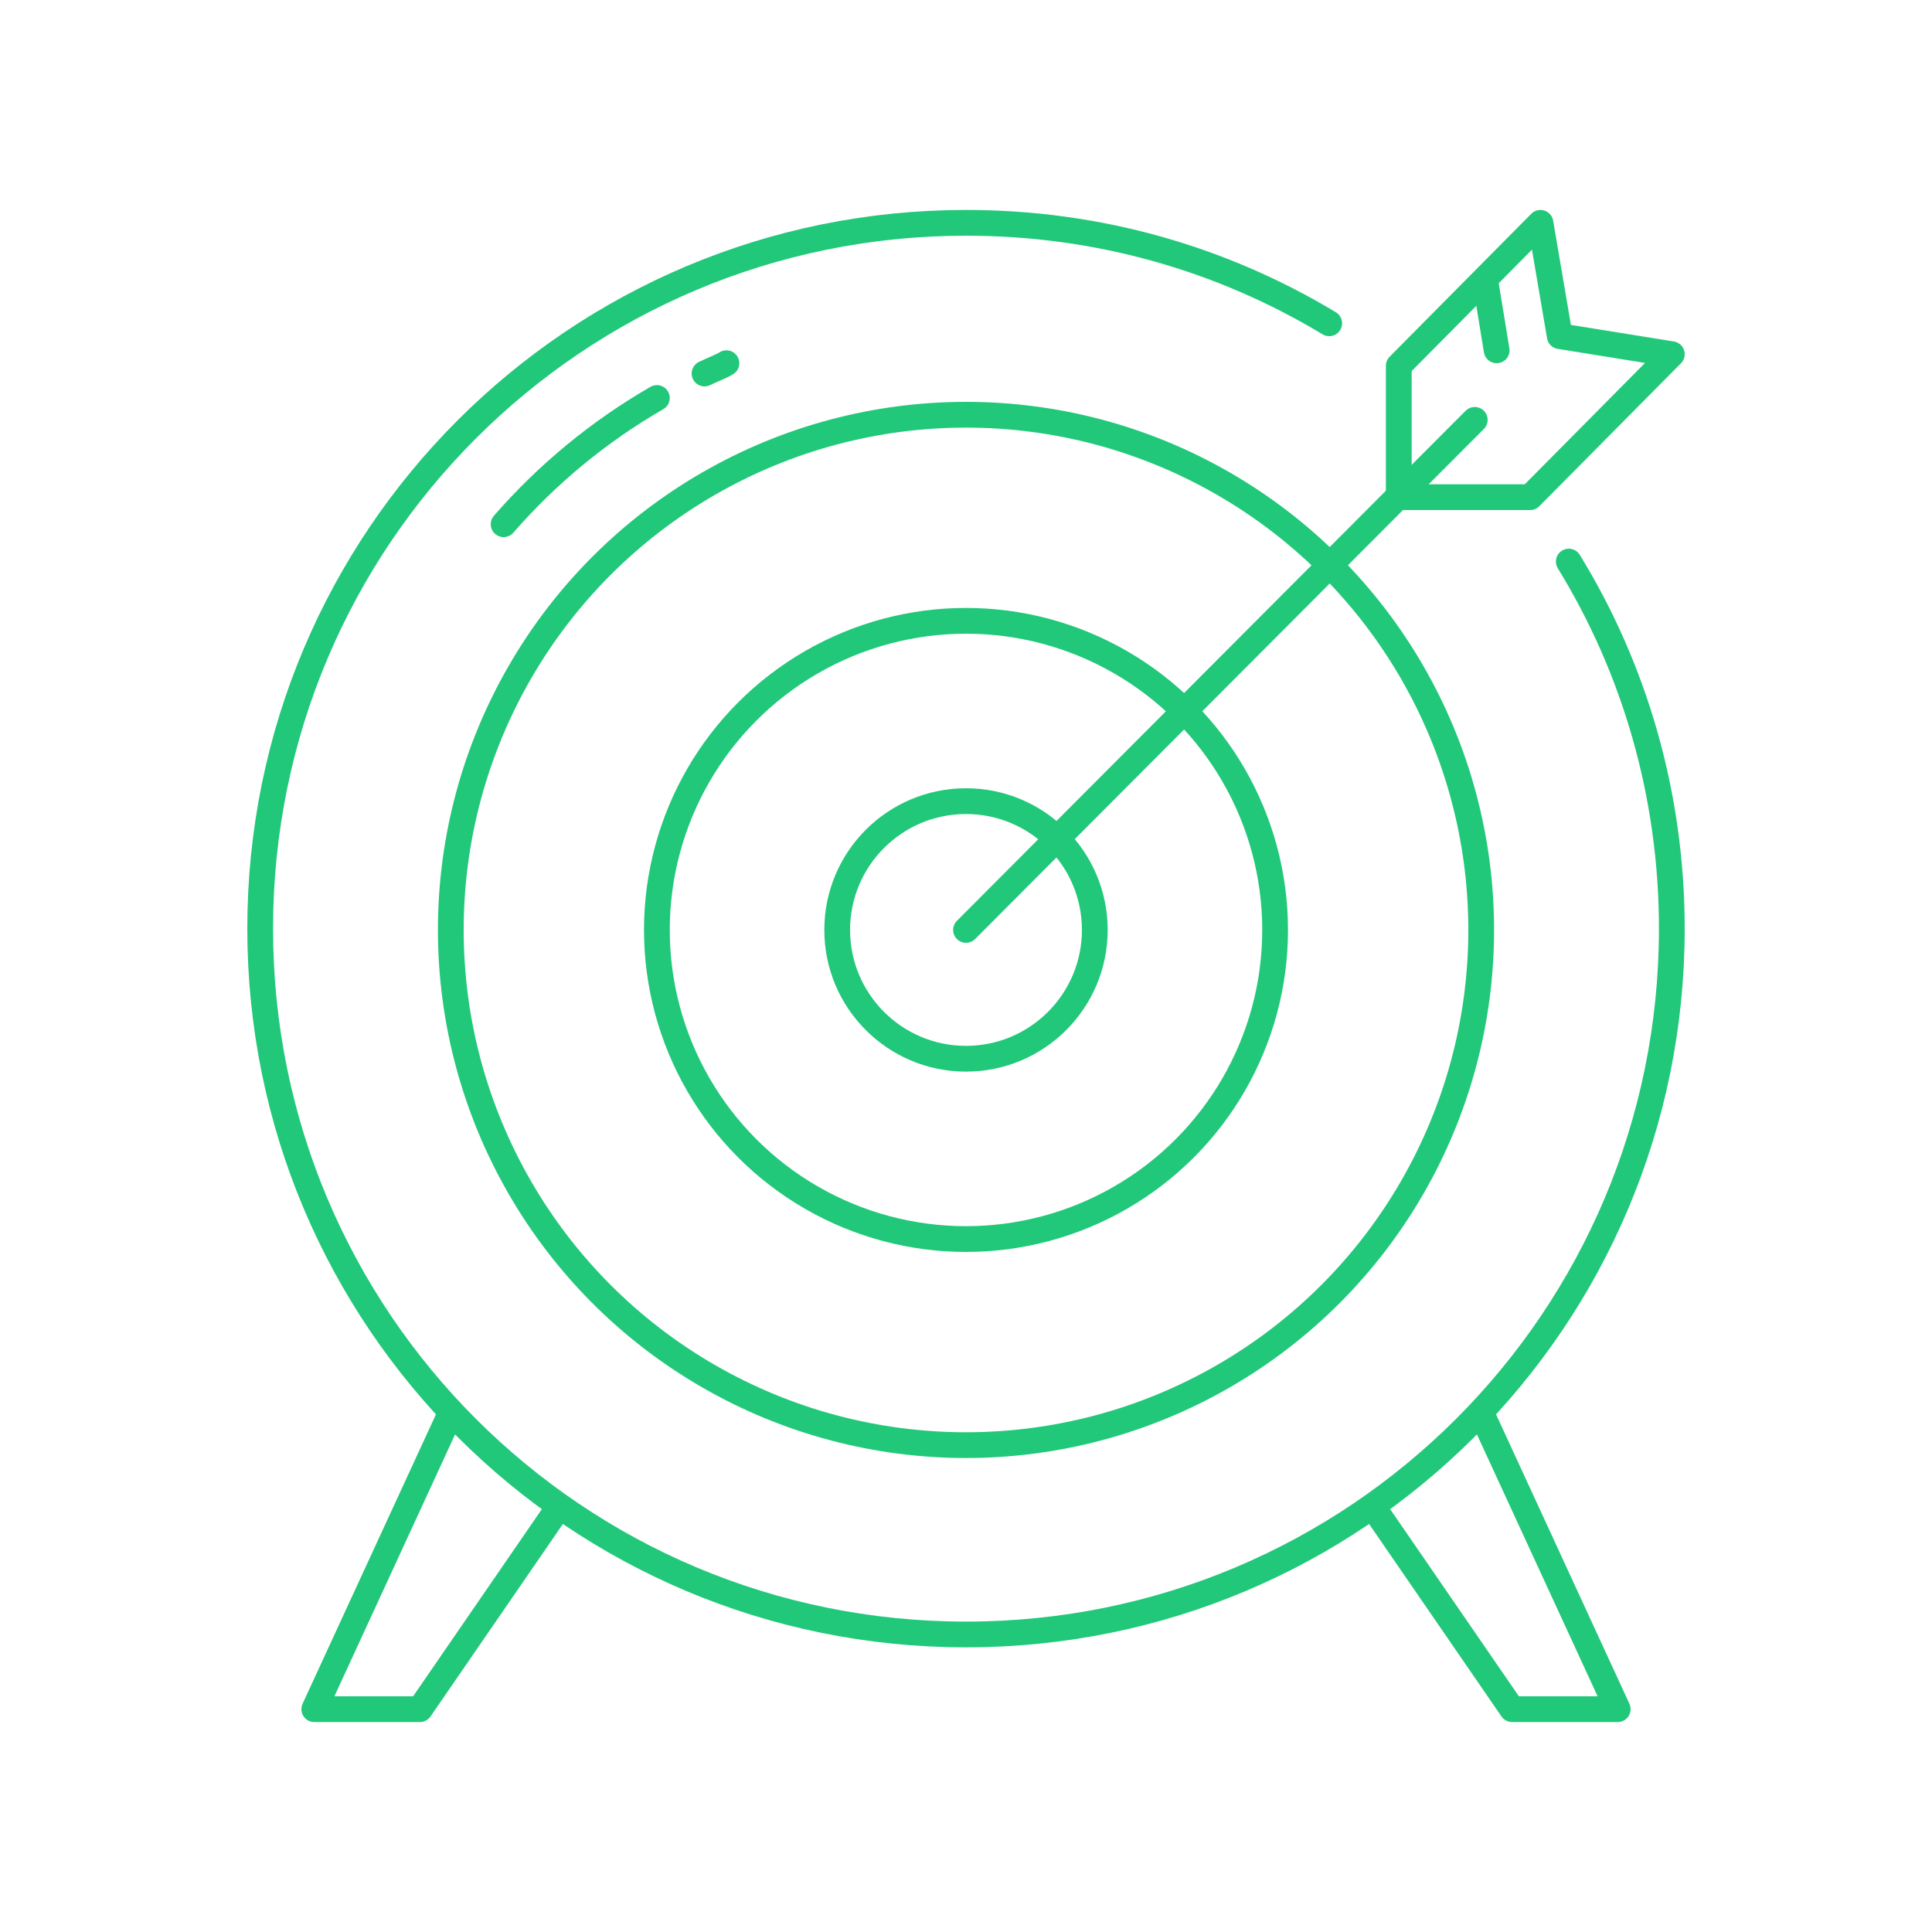
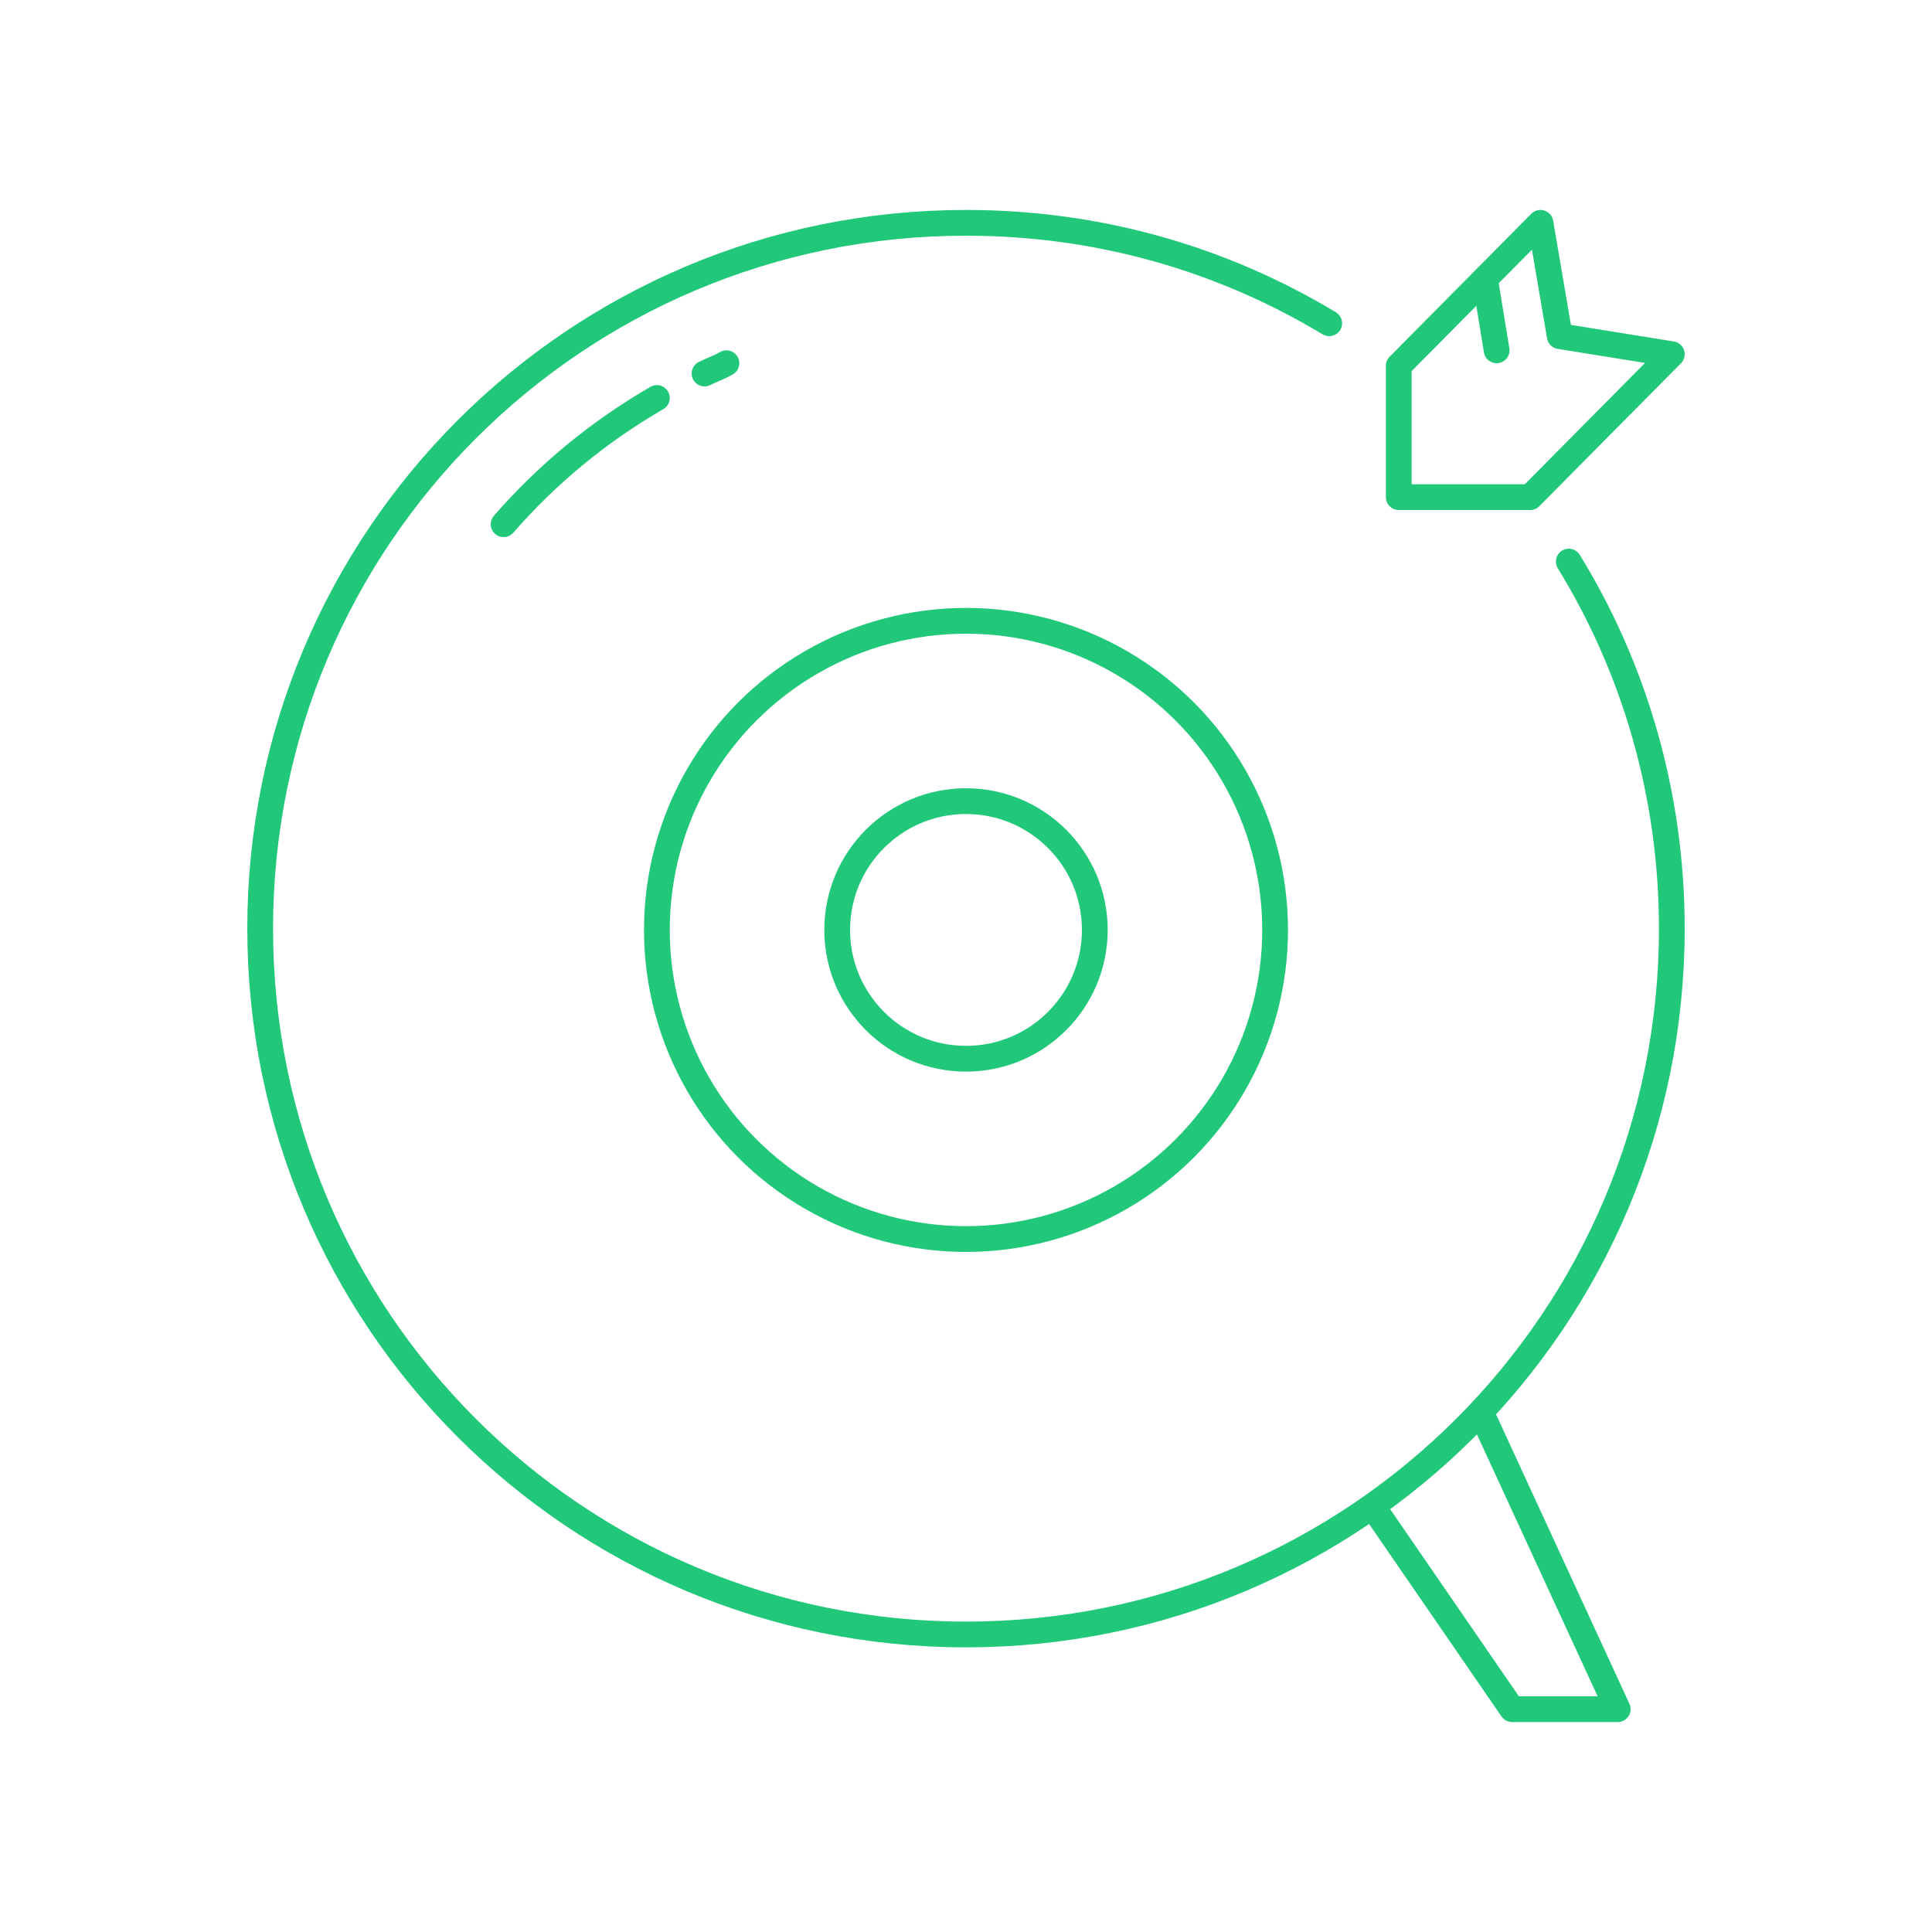
<svg xmlns="http://www.w3.org/2000/svg" version="1.1" id="Layer_1" x="0px" y="0px" viewBox="0 0 150 150" style="enable-background:new 0 0 150 150;" xml:space="preserve">
  <style type="text/css">
	.st0{fill:none;stroke:#21C87A;stroke-width:2;stroke-linecap:round;stroke-linejoin:round;stroke-miterlimit:10;}
</style>
  <g>
    <circle class="st0" cx="75" cy="72.2" r="10" />
    <ellipse class="st0" cx="75" cy="72.2" rx="24" ry="24" />
-     <circle class="st0" cx="75" cy="72.2" r="40" />
    <path class="st0" d="M121.8,43.6c5.1,8.3,8,18.1,8,28.5c0,30.3-24.5,54.8-54.8,54.8s-54.8-24.5-54.8-54.8S44.7,17.3,75,17.3   c10.3,0,19.9,2.8,28.2,7.8" />
-     <polyline class="st0" points="75,72.2 113,34.1 114.5,32.6  " />
    <g>
      <polyline class="st0" points="108.6,38.6 118.8,38.6 129.8,27.5 121.1,26.1 119.6,17.3 108.6,28.4 108.6,38.6   " />
    </g>
    <g>
      <line class="st0" x1="116.2" y1="27.2" x2="115.3" y2="21.7" />
    </g>
-     <polyline class="st0" points="43.4,117 32.6,132.7 24.4,132.7 35,109.7  " />
    <polyline class="st0" points="106.6,117 117.4,132.7 125.6,132.7 115,109.7  " />
    <path class="st0" d="M54.7,29c0.6-0.3,1.2-0.5,1.7-0.8" />
    <path class="st0" d="M39.1,40.7c3.4-3.9,7.4-7.2,11.9-9.8" />
  </g>
</svg>